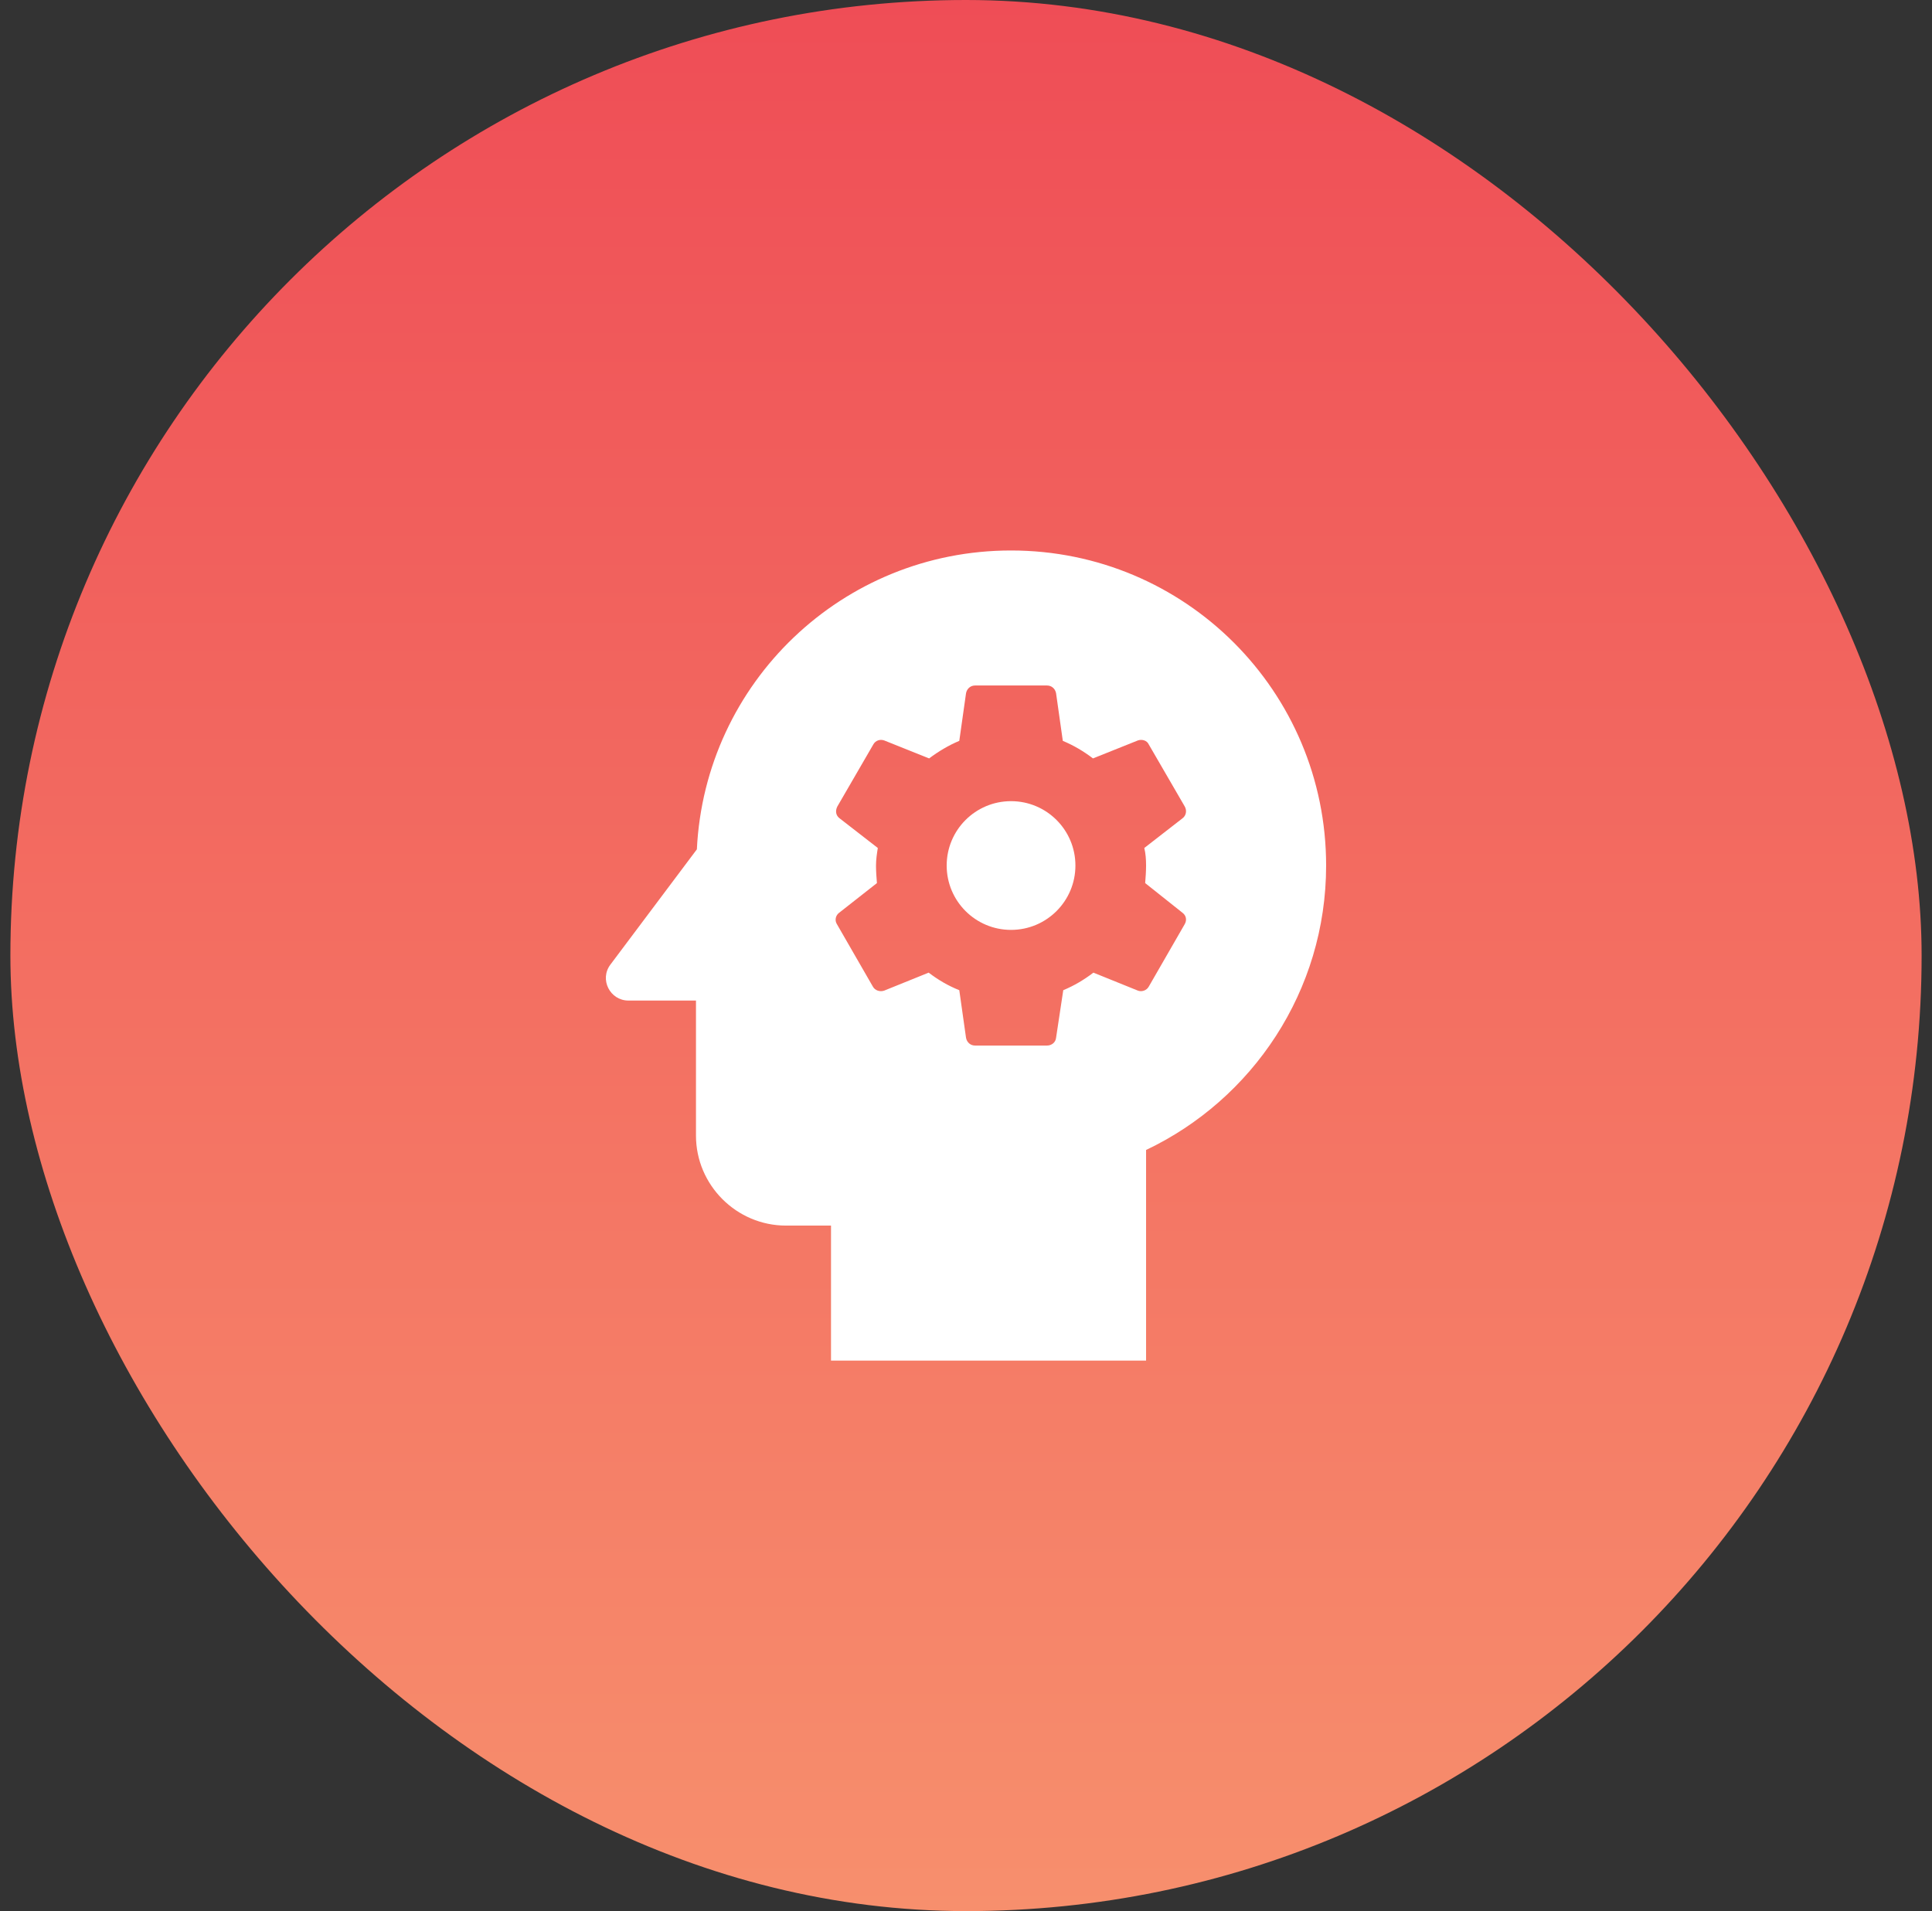
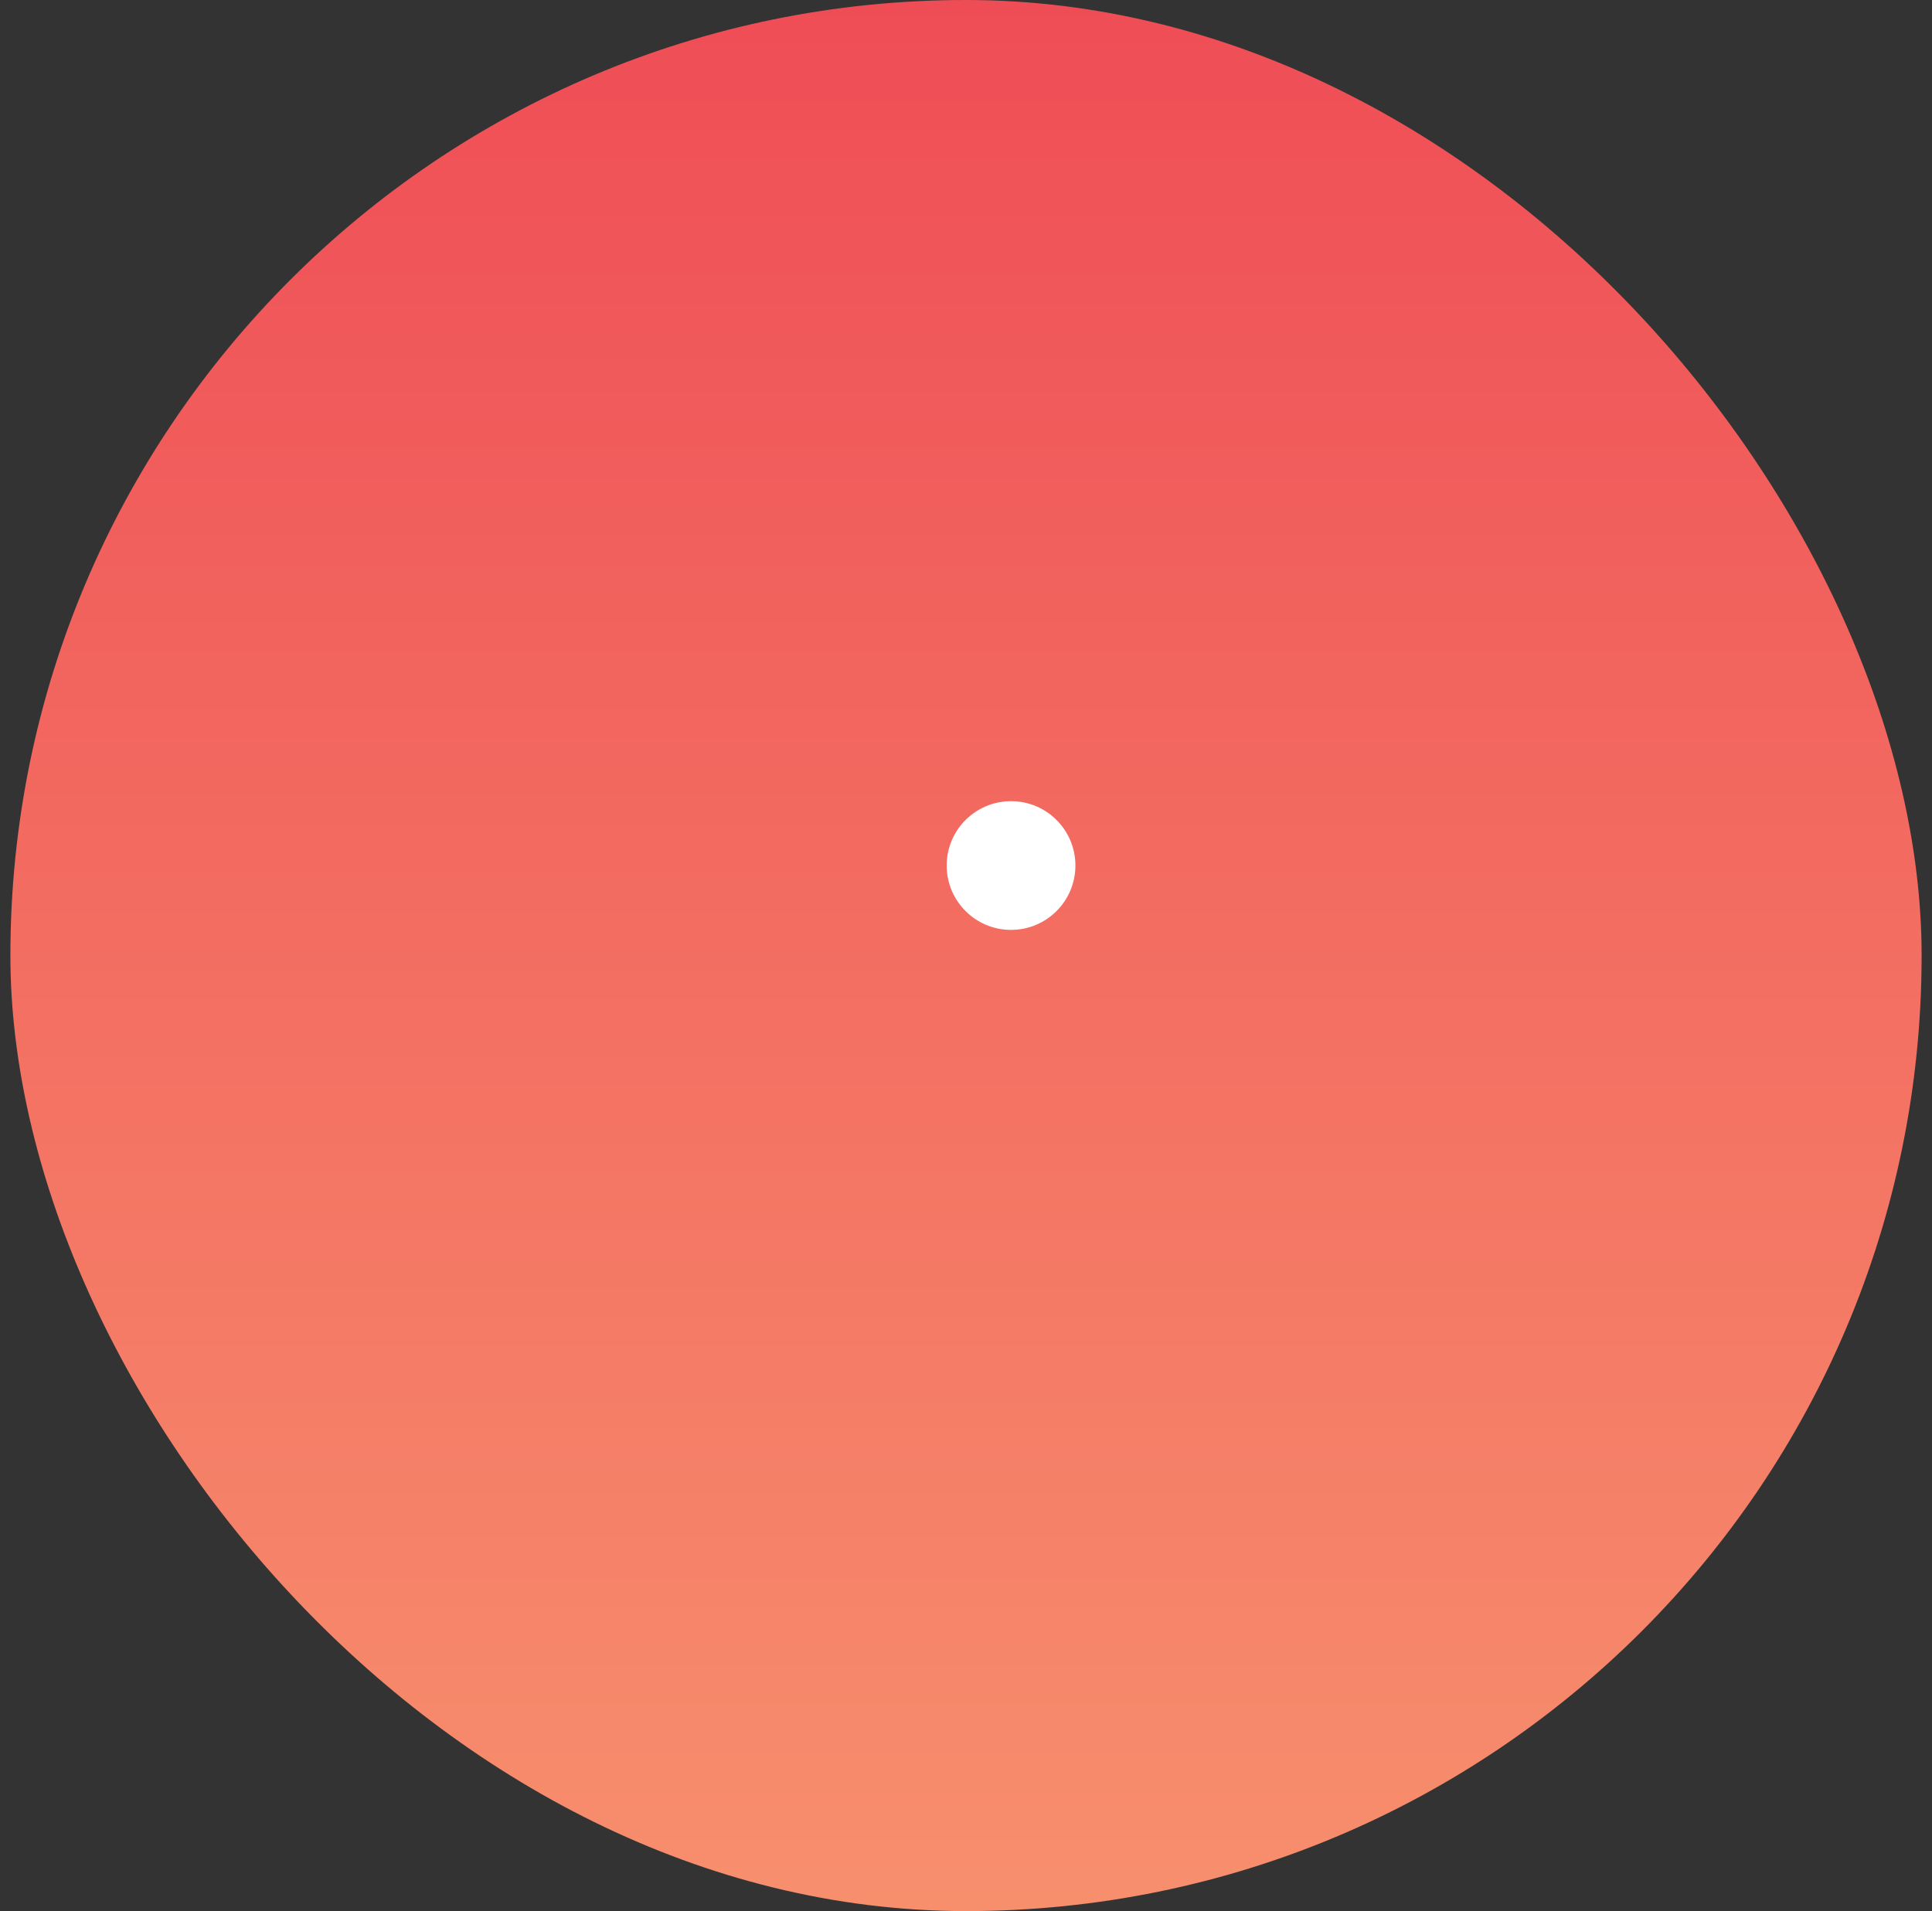
<svg xmlns="http://www.w3.org/2000/svg" width="93" height="92" viewBox="0 0 93 92" fill="none">
  <rect x="0" y="0" width="93" height="92" fill="#333333" stroke="none" />
  <rect x="0.5" width="92" height="92" rx="46" fill="url(#paint0_linear_2288_12307)" />
  <path d="M48.668 38.568C46.957 38.568 45.57 39.955 45.57 41.667C45.57 43.378 46.957 44.765 48.668 44.765C50.38 44.765 51.767 43.378 51.767 41.667C51.767 39.955 50.38 38.568 48.668 38.568Z" fill="white" />
-   <path d="M48.668 26.5C40.543 26.5 33.935 32.87 33.545 40.887L29.385 46.433C28.843 47.148 29.363 48.167 30.252 48.167H33.502V54.667C33.502 57.05 35.452 59 37.835 59H40.002V65.5H55.168V55.36C60.282 52.933 63.835 47.712 63.835 41.667C63.835 33.282 57.053 26.5 48.668 26.5ZM55.168 41.667C55.168 41.948 55.147 42.23 55.125 42.512L56.923 43.942C57.097 44.072 57.14 44.288 57.032 44.483L55.298 47.495C55.19 47.69 54.952 47.755 54.778 47.69L52.633 46.823C52.178 47.17 51.702 47.452 51.182 47.668L50.835 49.965C50.813 50.182 50.618 50.333 50.402 50.333H46.935C46.718 50.333 46.545 50.182 46.502 49.965L46.177 47.668C45.635 47.452 45.158 47.17 44.703 46.823L42.558 47.69C42.363 47.755 42.125 47.69 42.017 47.495L40.283 44.483C40.175 44.31 40.218 44.072 40.392 43.942L42.212 42.512C42.19 42.23 42.168 41.948 42.168 41.667C42.168 41.385 42.212 41.082 42.255 40.822L40.413 39.392C40.24 39.262 40.197 39.045 40.305 38.828L42.038 35.838C42.147 35.643 42.363 35.578 42.558 35.643L44.725 36.51C45.158 36.185 45.657 35.882 46.177 35.665L46.502 33.368C46.545 33.152 46.718 33 46.935 33H50.402C50.618 33 50.792 33.152 50.835 33.368L51.16 35.665C51.68 35.882 52.157 36.163 52.612 36.51L54.778 35.643C54.973 35.578 55.212 35.643 55.298 35.838L57.032 38.828C57.14 39.023 57.097 39.262 56.923 39.392L55.082 40.822C55.147 41.082 55.168 41.363 55.168 41.667Z" fill="white" />
  <defs>
    <linearGradient id="paint0_linear_2288_12307" x1="46.5" y1="0" x2="46.5" y2="92" gradientUnits="userSpaceOnUse">
      <stop stop-color="#EF4D56" />
      <stop offset="1" stop-color="#F78F6D" />
    </linearGradient>
  </defs>
</svg>